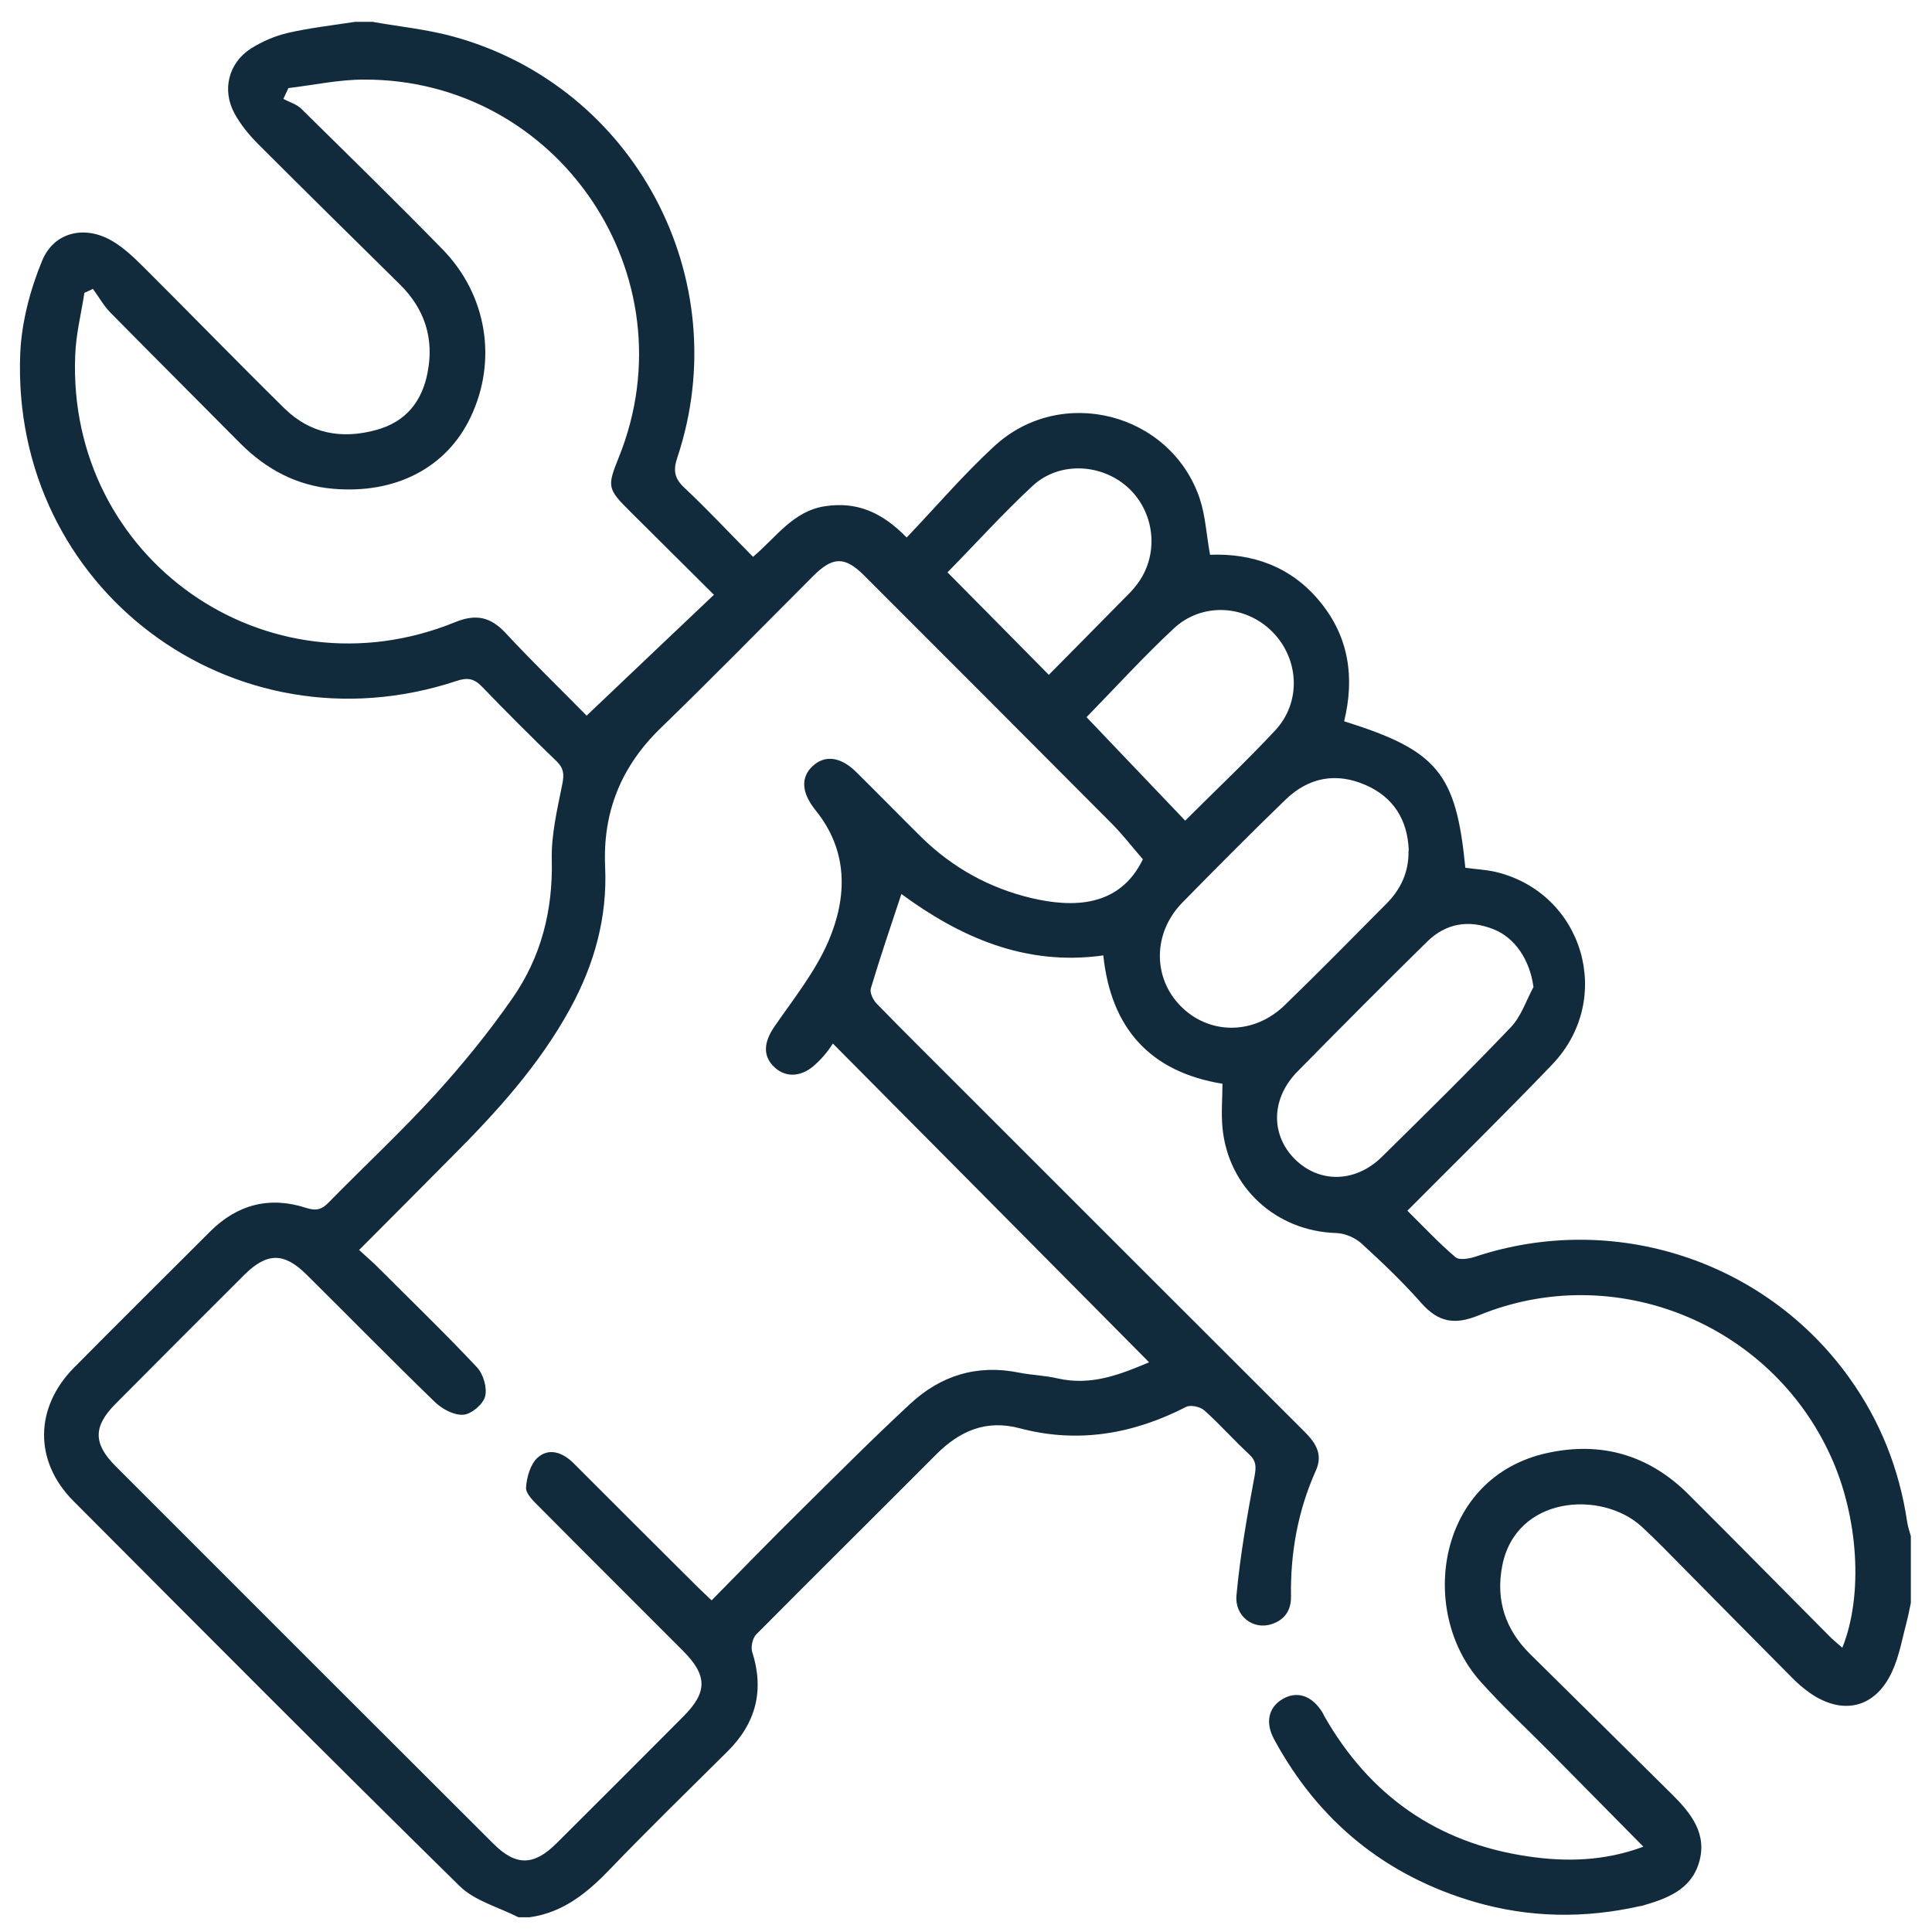
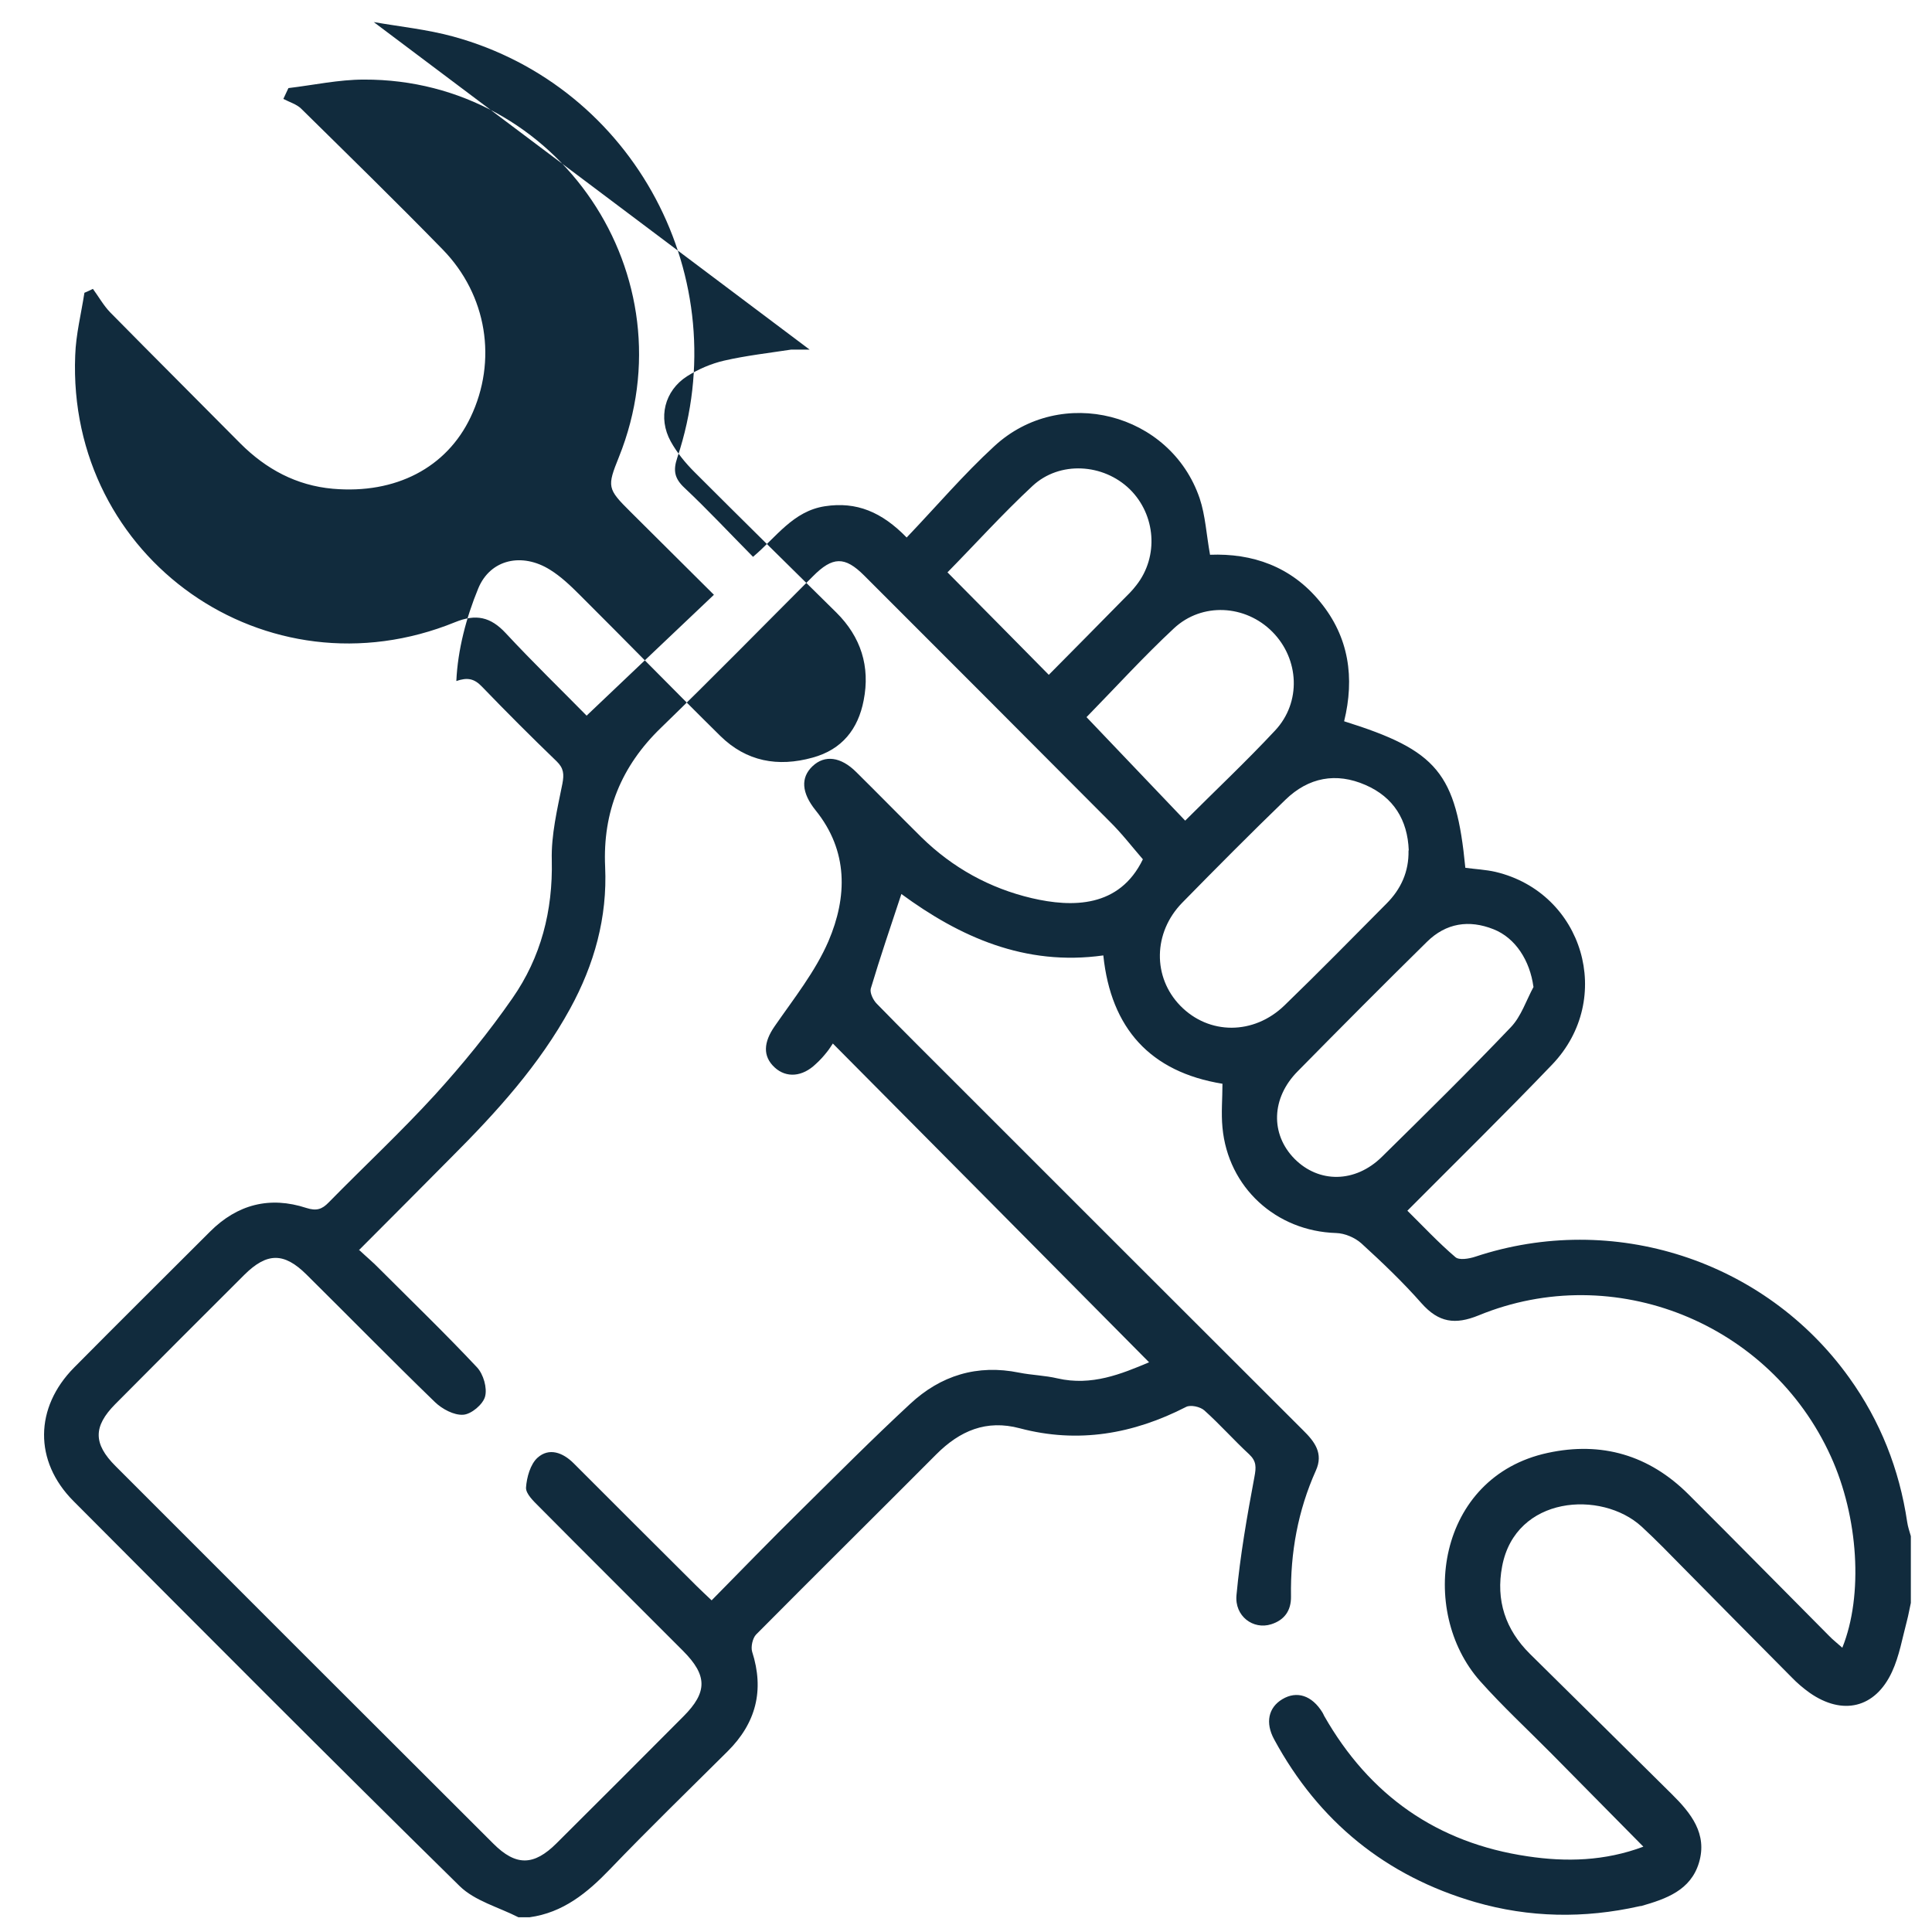
<svg xmlns="http://www.w3.org/2000/svg" id="Isolation_Mode" viewBox="0 0 84 84">
  <defs>
    <style>.cls-1{fill:#112b3d;}</style>
  </defs>
-   <path class="cls-1" d="M16.25.96c1.15.2,2.33.32,3.46.63,7.88,2.16,12.33,10.53,9.74,18.3-.19.56-.13.91.31,1.32,1.01.95,1.96,1.97,2.98,3,1.01-.85,1.74-1.99,3.13-2.2,1.37-.21,2.47.25,3.55,1.36,1.29-1.35,2.47-2.74,3.81-3.97,2.9-2.68,7.66-1.46,8.93,2.27.25.75.29,1.57.45,2.45,1.83-.07,3.52.5,4.78,2.04,1.27,1.54,1.51,3.32,1.05,5.2,4.06,1.27,4.87,2.25,5.27,6.37.43.06.89.08,1.32.18,3.81.91,5.18,5.52,2.46,8.37-2.04,2.13-4.14,4.19-6.3,6.36.68.67,1.35,1.39,2.09,2.02.16.14.59.07.86-.02,5.99-1.99,12.59.14,16.26,5.26,1.35,1.88,2.18,3.98,2.52,6.27.03.21.1.41.16.62v2.9c-.06.26-.1.52-.17.78-.2.75-.33,1.53-.65,2.22-.73,1.58-2.15,1.91-3.58.91-.28-.2-.55-.43-.79-.68-1.57-1.58-3.13-3.16-4.69-4.74-.6-.61-1.2-1.23-1.83-1.81-1.74-1.59-5.48-1.34-6.06,1.73-.28,1.48.14,2.75,1.21,3.81,2.06,2.03,4.12,4.07,6.17,6.1.83.82,1.55,1.72,1.18,2.97-.36,1.21-1.43,1.58-2.51,1.89-.03,0-.05,0-.08.01-2.4.54-4.79.5-7.14-.18-3.89-1.13-6.81-3.51-8.74-7.07-.4-.73-.25-1.39.35-1.75.63-.38,1.29-.17,1.75.58.03.05.05.1.07.14,1.97,3.46,4.91,5.53,8.85,6.11,1.67.25,3.35.21,5.03-.42-1.37-1.39-2.69-2.72-4-4.05-1.04-1.05-2.12-2.05-3.1-3.15-2.71-3.05-1.88-8.88,2.94-9.92,2.35-.51,4.41.1,6.11,1.79,2.05,2.04,4.08,4.11,6.12,6.16.17.18.37.33.58.52.92-2.28.7-5.69-.5-8.32-2.63-5.8-9.42-8.55-15.31-6.13-1.03.42-1.74.31-2.48-.52-.81-.92-1.71-1.78-2.62-2.61-.28-.25-.72-.44-1.1-.45-2.61-.08-4.7-1.98-4.94-4.59-.06-.63,0-1.26,0-1.9-3.14-.51-4.85-2.41-5.18-5.58-3.42.48-6.26-.82-8.78-2.67-.46,1.39-.92,2.74-1.33,4.11-.05.18.1.5.26.66,1.14,1.17,2.3,2.32,3.46,3.48,5.02,5.02,10.04,10.04,15.07,15.06.51.5.9,1.01.56,1.76-.78,1.74-1.11,3.57-1.08,5.47.01.62-.29,1.03-.86,1.21-.78.25-1.6-.35-1.51-1.27.16-1.72.46-3.43.78-5.14.08-.42.09-.68-.23-.98-.67-.62-1.27-1.3-1.95-1.91-.18-.16-.6-.25-.79-.15-2.3,1.18-4.7,1.6-7.23.93-1.46-.39-2.61.11-3.63,1.13-2.61,2.62-5.24,5.22-7.84,7.84-.15.16-.23.53-.17.74.54,1.68.17,3.11-1.07,4.34-1.71,1.7-3.44,3.38-5.11,5.12-.99,1.03-2.04,1.89-3.5,2.09h-.48c-.86-.44-1.9-.71-2.56-1.36-5.64-5.54-11.21-11.14-16.79-16.74-1.72-1.73-1.69-4.06.03-5.8,1.96-1.98,3.94-3.94,5.91-5.91,1.19-1.19,2.6-1.55,4.19-1.03.44.14.68.06.97-.24,1.54-1.57,3.15-3.07,4.63-4.69,1.2-1.32,2.34-2.72,3.36-4.19,1.24-1.78,1.76-3.8,1.71-6-.03-1.1.24-2.22.46-3.32.08-.42.06-.68-.25-.98-1.1-1.06-2.18-2.14-3.24-3.24-.35-.37-.65-.41-1.12-.25C10.12,32.82.46,25.57.88,15.36c.06-1.35.43-2.76.95-4.02.53-1.29,1.92-1.57,3.12-.82.47.29.89.69,1.28,1.08,2.05,2.04,4.07,4.12,6.13,6.15,1.13,1.11,2.5,1.36,4.01.94,1.28-.35,1.98-1.24,2.22-2.49.29-1.47-.12-2.76-1.19-3.82-2.06-2.03-4.12-4.06-6.17-6.11-.39-.39-.76-.84-1.03-1.33-.56-1.02-.27-2.2.71-2.83.49-.31,1.05-.55,1.61-.68.96-.22,1.94-.33,2.92-.48.27,0,.54,0,.8,0ZM15.62,54.35c.33.31.62.55.88.82,1.42,1.42,2.87,2.82,4.24,4.28.28.3.45.9.35,1.27-.09.34-.6.77-.95.79-.4.03-.92-.25-1.23-.55-1.89-1.83-3.72-3.7-5.59-5.55-.97-.96-1.71-.96-2.69.01-1.88,1.87-3.75,3.75-5.62,5.63-.96.97-.96,1.72.01,2.69,5.47,5.48,10.95,10.95,16.43,16.42.98.98,1.76.97,2.75-.02,1.84-1.83,3.68-3.67,5.51-5.51,1.06-1.06,1.05-1.79-.02-2.86-2.08-2.09-4.17-4.16-6.25-6.26-.24-.24-.58-.56-.57-.83.03-.45.19-1.02.5-1.3.5-.45,1.1-.23,1.57.24,1.78,1.78,3.56,3.56,5.35,5.34.2.2.41.39.65.62,1.32-1.34,2.57-2.63,3.85-3.89,1.58-1.56,3.15-3.14,4.78-4.65,1.33-1.24,2.92-1.73,4.74-1.36.55.11,1.12.12,1.67.25,1.48.34,2.77-.19,3.98-.7-4.56-4.6-9.11-9.19-13.75-13.86-.07.1-.15.24-.25.36-.15.19-.31.37-.49.53-.58.56-1.28.62-1.79.15-.53-.49-.48-1.1,0-1.79.83-1.2,1.77-2.38,2.34-3.7.82-1.92.87-3.92-.56-5.69-.61-.76-.66-1.42-.13-1.92.53-.5,1.23-.41,1.9.26.95.94,1.89,1.9,2.84,2.84,1.35,1.32,2.96,2.21,4.79,2.64,1.76.41,3.81.42,4.83-1.69-.46-.53-.92-1.13-1.45-1.65-3.55-3.57-7.11-7.13-10.67-10.69-.84-.84-1.37-.83-2.23.04-2.2,2.2-4.37,4.42-6.6,6.58-1.73,1.67-2.54,3.66-2.43,6.05.1,2.2-.47,4.24-1.52,6.16-1.34,2.45-3.19,4.49-5.15,6.45-1.32,1.33-2.64,2.66-4.06,4.08ZM25.51,31.11c1.91-1.82,3.71-3.52,5.53-5.25-1.24-1.23-2.43-2.42-3.63-3.61-1.01-1-1.02-1.09-.5-2.38,3.16-7.86-2.62-16.44-11.09-16.41-1.09,0-2.19.24-3.28.37-.07.16-.15.31-.22.47.26.14.58.23.78.43,2.06,2.03,4.13,4.05,6.15,6.12,1.93,1.98,2.38,4.84,1.21,7.29-1.04,2.19-3.25,3.35-5.99,3.11-1.58-.14-2.9-.85-4.02-1.97-1.88-1.9-3.78-3.79-5.66-5.7-.29-.3-.5-.68-.75-1.02-.12.06-.25.12-.37.17-.14.91-.37,1.81-.4,2.72-.36,8.84,8.32,14.94,16.52,11.6.91-.37,1.54-.23,2.2.48,1.2,1.29,2.47,2.52,3.53,3.6ZM61.25,36.97c-.05-1.32-.66-2.31-1.88-2.84-1.28-.56-2.48-.33-3.48.64-1.52,1.47-3.01,2.97-4.49,4.48-1.27,1.3-1.29,3.24-.08,4.48,1.24,1.27,3.19,1.28,4.53-.02,1.5-1.45,2.96-2.94,4.43-4.42.63-.63.98-1.39.96-2.31ZM66.67,42.9c-.15-1.12-.77-2.12-1.74-2.5-1.06-.42-2.06-.27-2.89.55-1.89,1.86-3.76,3.74-5.62,5.63-1.15,1.16-1.19,2.73-.14,3.8,1.06,1.07,2.64,1.06,3.8-.08,1.89-1.86,3.78-3.72,5.61-5.64.45-.47.67-1.17.99-1.76ZM51.53,35.68c1.31-1.31,2.65-2.57,3.91-3.92,1.15-1.23,1.05-3.11-.12-4.29-1.17-1.18-3.06-1.29-4.28-.15-1.31,1.22-2.52,2.55-3.8,3.86,1.4,1.47,2.82,2.96,4.29,4.5ZM41.2,24.89c1.46,1.47,2.9,2.93,4.4,4.45,1.04-1.05,2.13-2.15,3.21-3.25.21-.21.42-.41.6-.65.98-1.25.84-3.06-.29-4.17-1.15-1.12-3.05-1.24-4.23-.14-1.31,1.22-2.51,2.55-3.7,3.76Z" />
+   <path class="cls-1" d="M16.25.96c1.15.2,2.33.32,3.46.63,7.88,2.16,12.33,10.53,9.74,18.3-.19.56-.13.91.31,1.32,1.01.95,1.96,1.97,2.98,3,1.01-.85,1.74-1.99,3.13-2.2,1.37-.21,2.47.25,3.55,1.36,1.29-1.35,2.47-2.74,3.81-3.97,2.9-2.68,7.66-1.46,8.93,2.27.25.75.29,1.57.45,2.45,1.83-.07,3.52.5,4.78,2.04,1.27,1.54,1.51,3.32,1.05,5.2,4.06,1.27,4.87,2.25,5.27,6.37.43.06.89.08,1.32.18,3.81.91,5.18,5.52,2.46,8.37-2.04,2.13-4.14,4.19-6.3,6.36.68.67,1.35,1.39,2.09,2.02.16.14.59.07.86-.02,5.99-1.99,12.59.14,16.26,5.26,1.35,1.88,2.18,3.98,2.52,6.27.03.21.1.41.16.62v2.9c-.06.26-.1.52-.17.78-.2.75-.33,1.53-.65,2.22-.73,1.58-2.15,1.91-3.58.91-.28-.2-.55-.43-.79-.68-1.57-1.58-3.13-3.16-4.69-4.74-.6-.61-1.2-1.23-1.83-1.81-1.74-1.59-5.48-1.34-6.06,1.73-.28,1.48.14,2.75,1.21,3.81,2.06,2.03,4.12,4.07,6.17,6.1.83.82,1.55,1.72,1.18,2.97-.36,1.21-1.43,1.58-2.51,1.89-.03,0-.05,0-.08.01-2.4.54-4.79.5-7.14-.18-3.89-1.13-6.81-3.51-8.74-7.07-.4-.73-.25-1.39.35-1.75.63-.38,1.29-.17,1.75.58.03.05.05.1.07.14,1.97,3.46,4.91,5.53,8.85,6.11,1.67.25,3.35.21,5.03-.42-1.37-1.39-2.69-2.72-4-4.05-1.04-1.05-2.12-2.05-3.1-3.15-2.71-3.05-1.88-8.88,2.94-9.92,2.35-.51,4.41.1,6.11,1.79,2.05,2.04,4.08,4.11,6.12,6.16.17.18.37.33.58.52.92-2.28.7-5.69-.5-8.32-2.63-5.8-9.42-8.55-15.31-6.13-1.03.42-1.74.31-2.48-.52-.81-.92-1.71-1.78-2.62-2.61-.28-.25-.72-.44-1.1-.45-2.61-.08-4.7-1.98-4.94-4.59-.06-.63,0-1.26,0-1.9-3.14-.51-4.85-2.41-5.18-5.58-3.42.48-6.26-.82-8.78-2.67-.46,1.39-.92,2.74-1.33,4.11-.05.18.1.5.26.66,1.14,1.17,2.3,2.32,3.46,3.48,5.02,5.02,10.04,10.04,15.07,15.06.51.5.9,1.01.56,1.76-.78,1.74-1.11,3.57-1.08,5.47.01.62-.29,1.03-.86,1.21-.78.25-1.6-.35-1.51-1.27.16-1.72.46-3.43.78-5.14.08-.42.09-.68-.23-.98-.67-.62-1.27-1.3-1.95-1.91-.18-.16-.6-.25-.79-.15-2.3,1.18-4.7,1.6-7.23.93-1.46-.39-2.61.11-3.63,1.13-2.61,2.62-5.24,5.22-7.84,7.84-.15.16-.23.53-.17.74.54,1.68.17,3.11-1.07,4.34-1.71,1.7-3.44,3.38-5.11,5.12-.99,1.03-2.04,1.89-3.5,2.09h-.48c-.86-.44-1.9-.71-2.56-1.36-5.64-5.54-11.21-11.14-16.79-16.74-1.72-1.73-1.69-4.06.03-5.8,1.96-1.98,3.94-3.94,5.91-5.91,1.19-1.19,2.6-1.55,4.19-1.03.44.14.68.06.97-.24,1.54-1.57,3.15-3.07,4.63-4.69,1.2-1.32,2.34-2.72,3.36-4.19,1.24-1.78,1.76-3.8,1.71-6-.03-1.1.24-2.22.46-3.32.08-.42.06-.68-.25-.98-1.1-1.06-2.18-2.14-3.24-3.24-.35-.37-.65-.41-1.12-.25c.06-1.35.43-2.76.95-4.02.53-1.29,1.92-1.57,3.12-.82.47.29.89.69,1.28,1.08,2.05,2.04,4.07,4.12,6.13,6.15,1.13,1.11,2.5,1.36,4.01.94,1.28-.35,1.98-1.24,2.22-2.49.29-1.47-.12-2.76-1.19-3.82-2.06-2.03-4.12-4.06-6.17-6.11-.39-.39-.76-.84-1.03-1.33-.56-1.02-.27-2.2.71-2.83.49-.31,1.05-.55,1.61-.68.96-.22,1.94-.33,2.92-.48.27,0,.54,0,.8,0ZM15.62,54.35c.33.31.62.55.88.82,1.42,1.42,2.87,2.82,4.24,4.28.28.3.45.9.35,1.27-.09.34-.6.77-.95.79-.4.03-.92-.25-1.23-.55-1.89-1.83-3.72-3.7-5.59-5.55-.97-.96-1.71-.96-2.69.01-1.88,1.87-3.75,3.75-5.62,5.63-.96.97-.96,1.72.01,2.69,5.47,5.48,10.95,10.95,16.43,16.42.98.98,1.76.97,2.75-.02,1.84-1.83,3.68-3.67,5.51-5.51,1.06-1.06,1.05-1.79-.02-2.86-2.08-2.09-4.17-4.16-6.25-6.26-.24-.24-.58-.56-.57-.83.03-.45.19-1.02.5-1.3.5-.45,1.1-.23,1.57.24,1.78,1.78,3.56,3.56,5.35,5.34.2.2.41.39.65.62,1.32-1.34,2.57-2.63,3.85-3.89,1.58-1.56,3.15-3.14,4.78-4.65,1.33-1.24,2.92-1.73,4.74-1.36.55.11,1.12.12,1.67.25,1.48.34,2.77-.19,3.98-.7-4.56-4.6-9.11-9.19-13.75-13.86-.07.1-.15.24-.25.36-.15.19-.31.37-.49.53-.58.56-1.28.62-1.79.15-.53-.49-.48-1.1,0-1.79.83-1.2,1.77-2.38,2.34-3.7.82-1.92.87-3.92-.56-5.69-.61-.76-.66-1.42-.13-1.92.53-.5,1.23-.41,1.9.26.95.94,1.89,1.9,2.84,2.84,1.35,1.32,2.96,2.21,4.79,2.64,1.76.41,3.81.42,4.83-1.69-.46-.53-.92-1.13-1.45-1.65-3.55-3.57-7.11-7.13-10.67-10.69-.84-.84-1.37-.83-2.23.04-2.2,2.2-4.37,4.42-6.6,6.58-1.73,1.67-2.54,3.66-2.43,6.05.1,2.2-.47,4.24-1.52,6.16-1.34,2.45-3.19,4.49-5.15,6.45-1.32,1.33-2.64,2.66-4.06,4.08ZM25.51,31.11c1.91-1.82,3.71-3.52,5.53-5.25-1.24-1.23-2.43-2.42-3.63-3.61-1.01-1-1.02-1.09-.5-2.38,3.16-7.86-2.62-16.44-11.09-16.41-1.09,0-2.19.24-3.28.37-.07.16-.15.31-.22.47.26.14.58.23.78.43,2.06,2.03,4.13,4.05,6.15,6.12,1.93,1.98,2.38,4.84,1.21,7.29-1.04,2.19-3.25,3.35-5.99,3.11-1.58-.14-2.9-.85-4.02-1.97-1.88-1.9-3.78-3.79-5.66-5.7-.29-.3-.5-.68-.75-1.02-.12.06-.25.12-.37.17-.14.91-.37,1.81-.4,2.72-.36,8.84,8.32,14.94,16.52,11.6.91-.37,1.54-.23,2.2.48,1.2,1.29,2.47,2.52,3.53,3.6ZM61.25,36.97c-.05-1.32-.66-2.31-1.88-2.84-1.28-.56-2.48-.33-3.48.64-1.52,1.47-3.01,2.97-4.49,4.48-1.27,1.3-1.29,3.24-.08,4.48,1.24,1.27,3.19,1.28,4.53-.02,1.5-1.45,2.96-2.94,4.43-4.42.63-.63.98-1.39.96-2.31ZM66.67,42.9c-.15-1.12-.77-2.12-1.74-2.5-1.06-.42-2.06-.27-2.89.55-1.89,1.86-3.76,3.74-5.62,5.63-1.15,1.16-1.19,2.73-.14,3.8,1.06,1.07,2.64,1.06,3.8-.08,1.89-1.86,3.78-3.72,5.61-5.64.45-.47.67-1.17.99-1.76ZM51.53,35.68c1.31-1.31,2.65-2.57,3.91-3.92,1.15-1.23,1.05-3.11-.12-4.29-1.17-1.18-3.06-1.29-4.28-.15-1.31,1.22-2.52,2.55-3.8,3.86,1.4,1.47,2.82,2.96,4.29,4.5ZM41.2,24.89c1.46,1.47,2.9,2.93,4.4,4.45,1.04-1.05,2.13-2.15,3.21-3.25.21-.21.42-.41.6-.65.98-1.25.84-3.06-.29-4.17-1.15-1.12-3.05-1.24-4.23-.14-1.31,1.22-2.51,2.55-3.7,3.76Z" />
</svg>